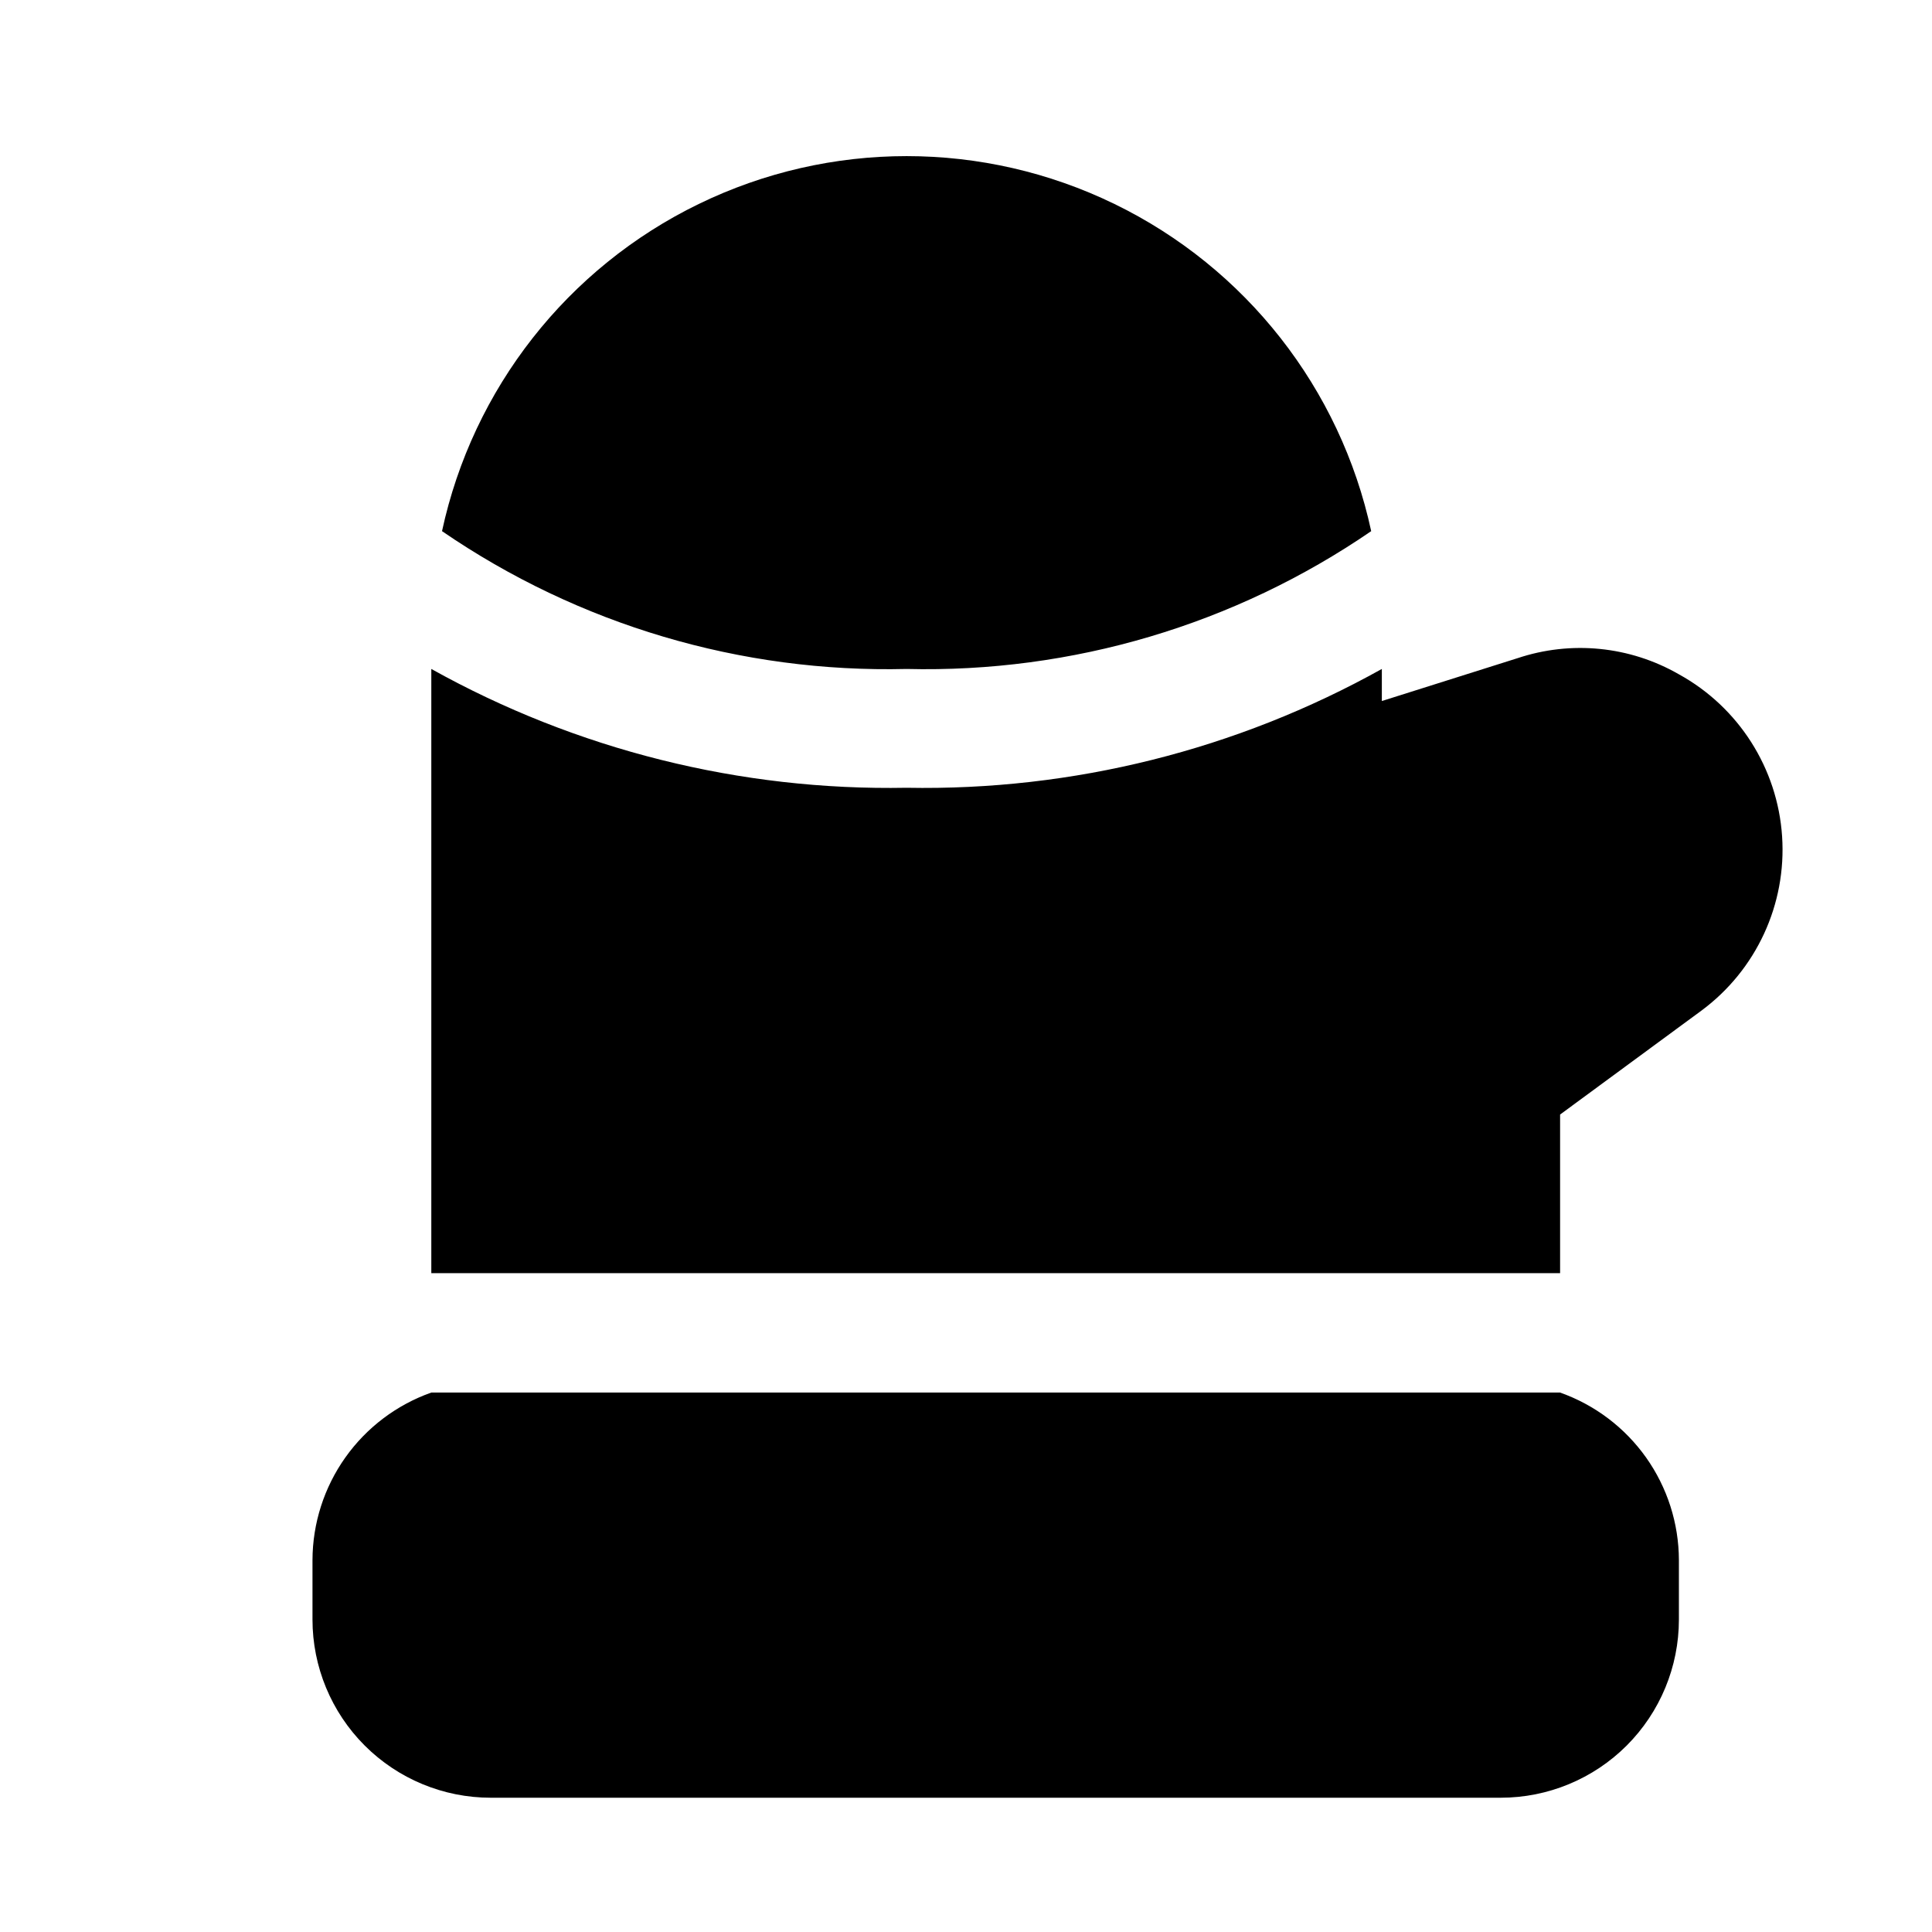
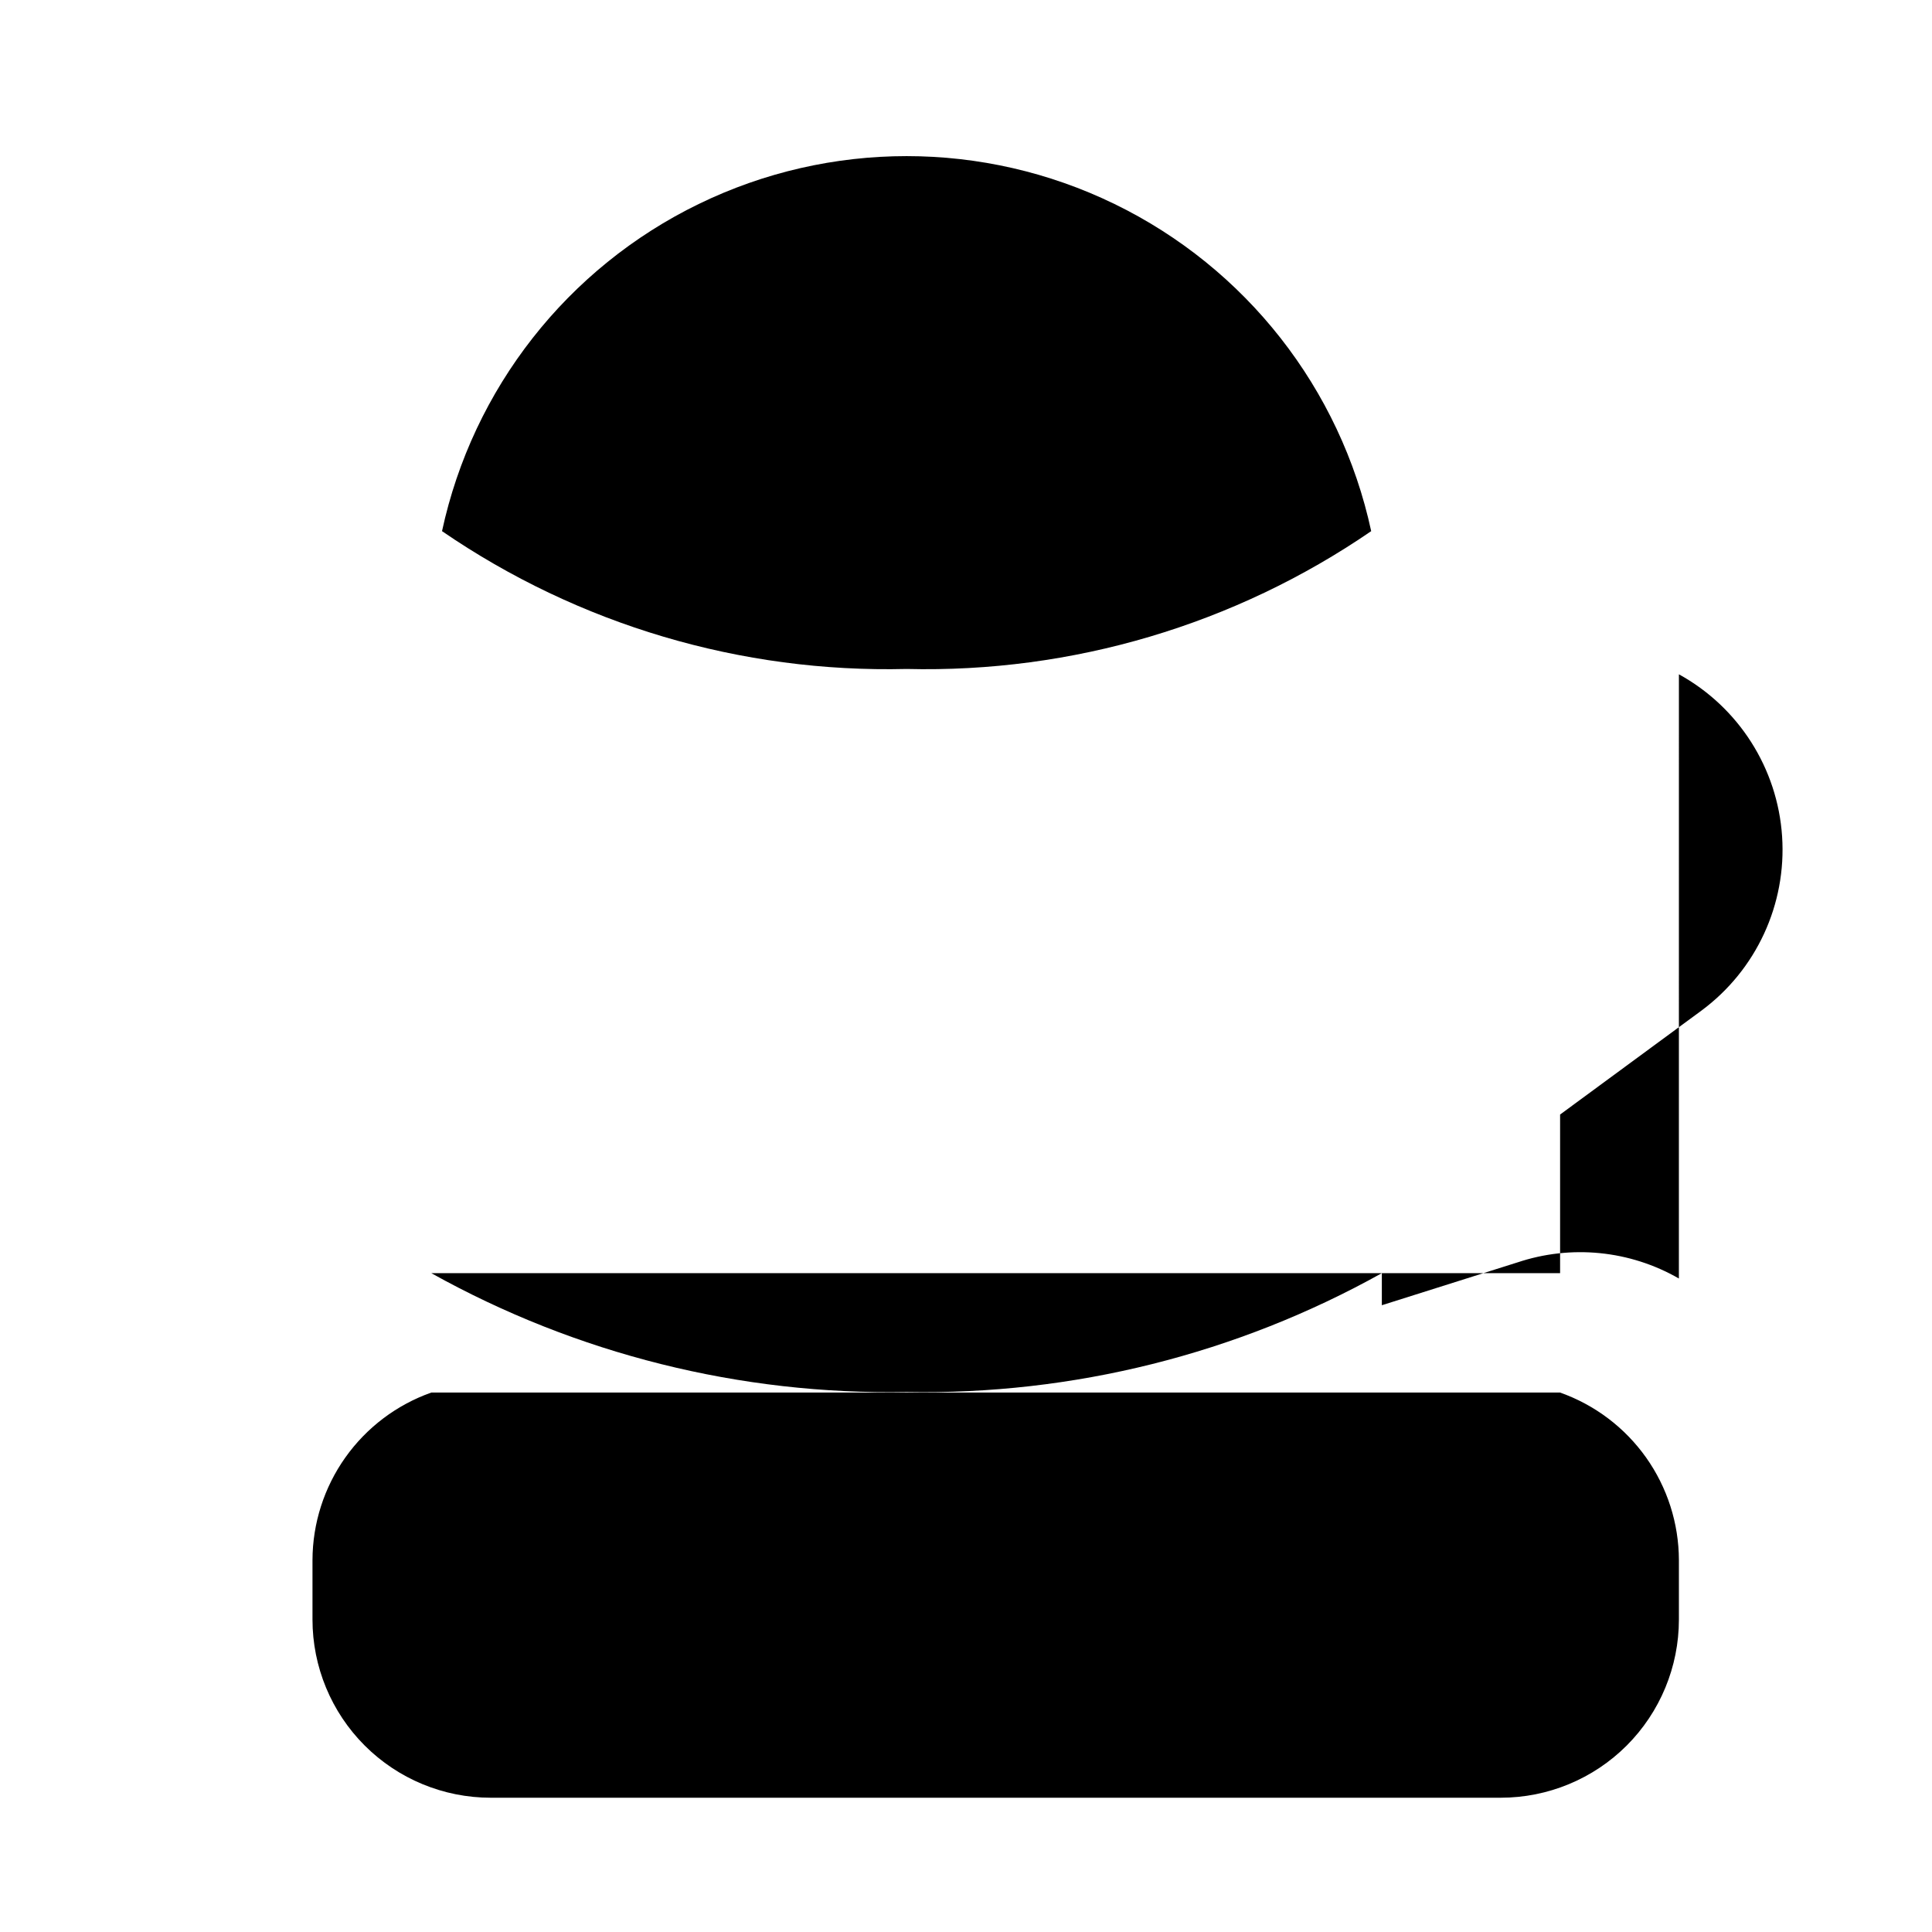
<svg xmlns="http://www.w3.org/2000/svg" fill="#000000" width="800px" height="800px" version="1.1" viewBox="144 144 512 512">
-   <path d="m588.93 322.7c15.828 8.719 26.133 24.891 27.344 42.922 1.211 18.027-6.84 35.434-21.359 46.188l-37.473 27.555v42.035h-299.14v-160.12c38.465 21.445 81.926 32.312 125.95 31.488 44.031 0.824 87.492-10.043 125.95-31.488v8.5l35.895-11.336v0.004c14.227-4.777 29.816-3.231 42.824 4.25zm-204.67-1.418c43.859 1.074 86.941-11.707 123.12-36.523-8.156-37.812-33.238-69.777-68.02-86.695-34.781-16.922-75.41-16.922-110.2 0-34.781 16.918-59.859 48.883-68.02 86.695 36.176 24.816 79.258 37.598 123.12 36.523zm173.18 191.76h-299.14c-9.188 3.25-17.145 9.262-22.781 17.207-5.637 7.949-8.68 17.449-8.707 27.191v15.746c0 12.527 4.977 24.539 13.836 33.398 8.855 8.855 20.871 13.832 33.398 13.832h267.65c12.527 0 24.539-4.977 33.398-13.832 8.855-8.859 13.832-20.871 13.832-33.398v-15.746c-0.027-9.742-3.066-19.242-8.703-27.191-5.637-7.945-13.598-13.957-22.785-17.207z" />
+   <path d="m588.93 322.7c15.828 8.719 26.133 24.891 27.344 42.922 1.211 18.027-6.84 35.434-21.359 46.188l-37.473 27.555v42.035h-299.14c38.465 21.445 81.926 32.312 125.95 31.488 44.031 0.824 87.492-10.043 125.95-31.488v8.5l35.895-11.336v0.004c14.227-4.777 29.816-3.231 42.824 4.25zm-204.67-1.418c43.859 1.074 86.941-11.707 123.12-36.523-8.156-37.812-33.238-69.777-68.02-86.695-34.781-16.922-75.41-16.922-110.2 0-34.781 16.918-59.859 48.883-68.02 86.695 36.176 24.816 79.258 37.598 123.12 36.523zm173.18 191.76h-299.14c-9.188 3.25-17.145 9.262-22.781 17.207-5.637 7.949-8.68 17.449-8.707 27.191v15.746c0 12.527 4.977 24.539 13.836 33.398 8.855 8.855 20.871 13.832 33.398 13.832h267.65c12.527 0 24.539-4.977 33.398-13.832 8.855-8.859 13.832-20.871 13.832-33.398v-15.746c-0.027-9.742-3.066-19.242-8.703-27.191-5.637-7.945-13.598-13.957-22.785-17.207z" />
</svg>